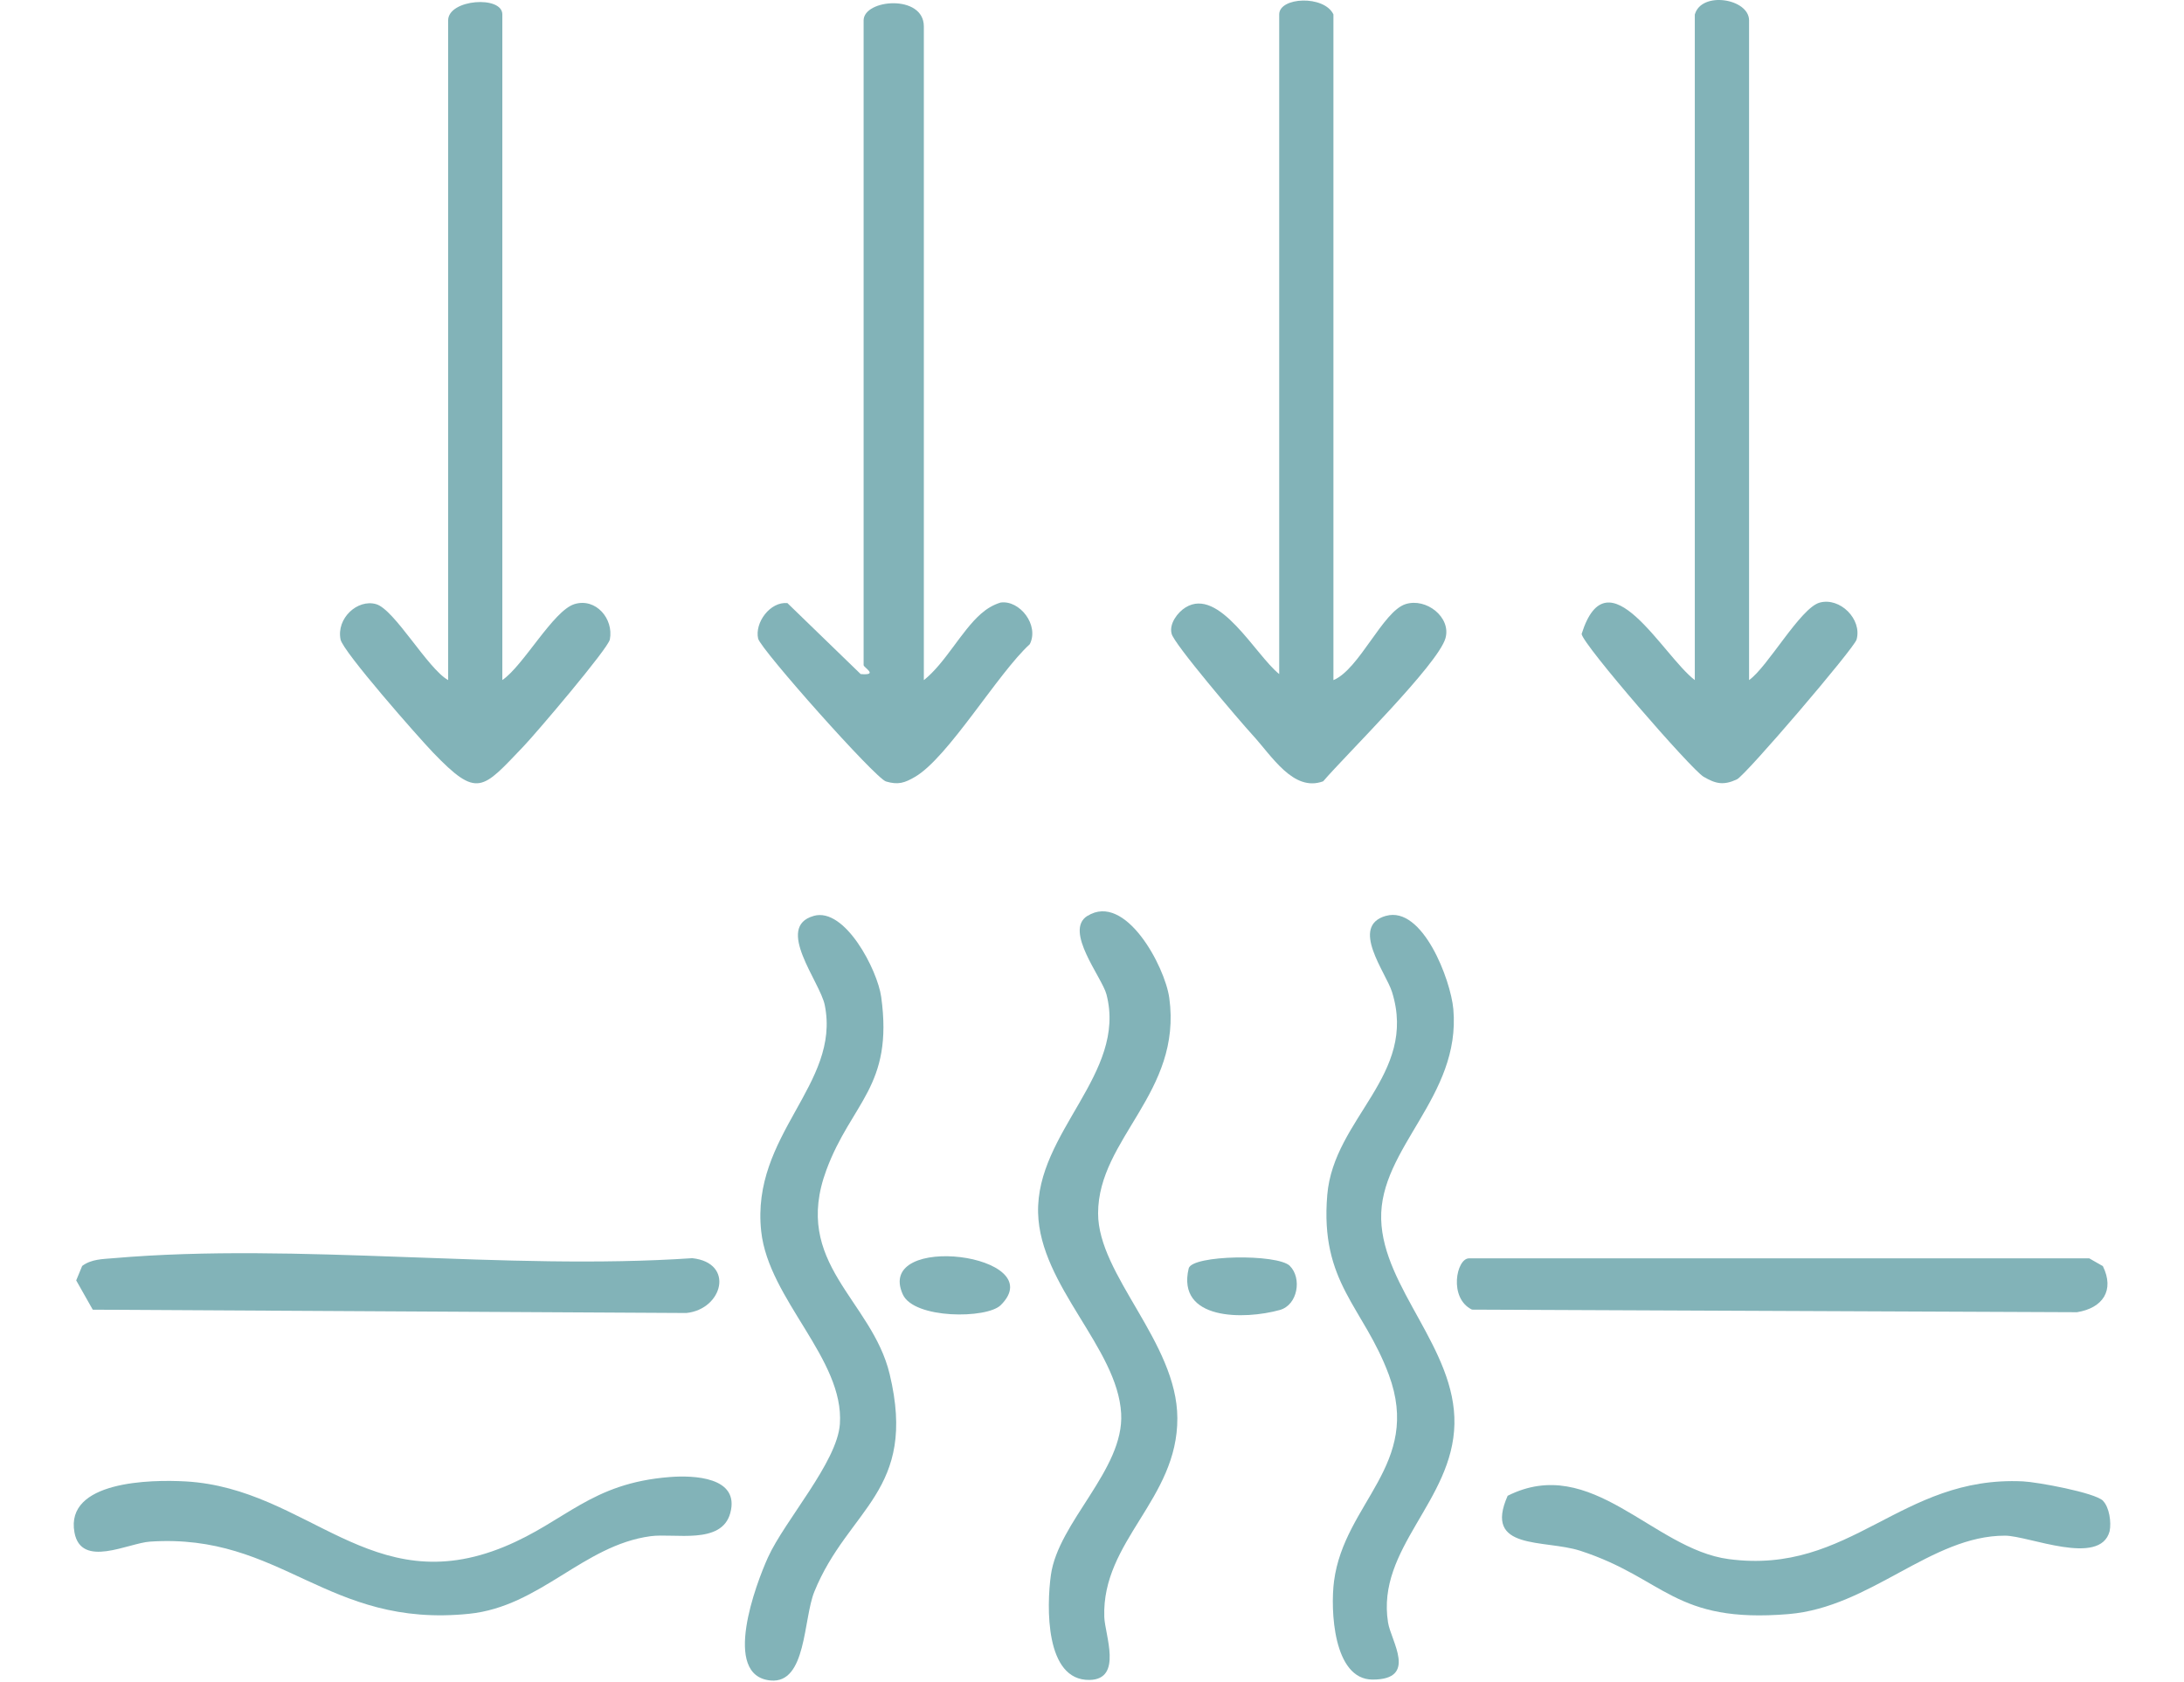
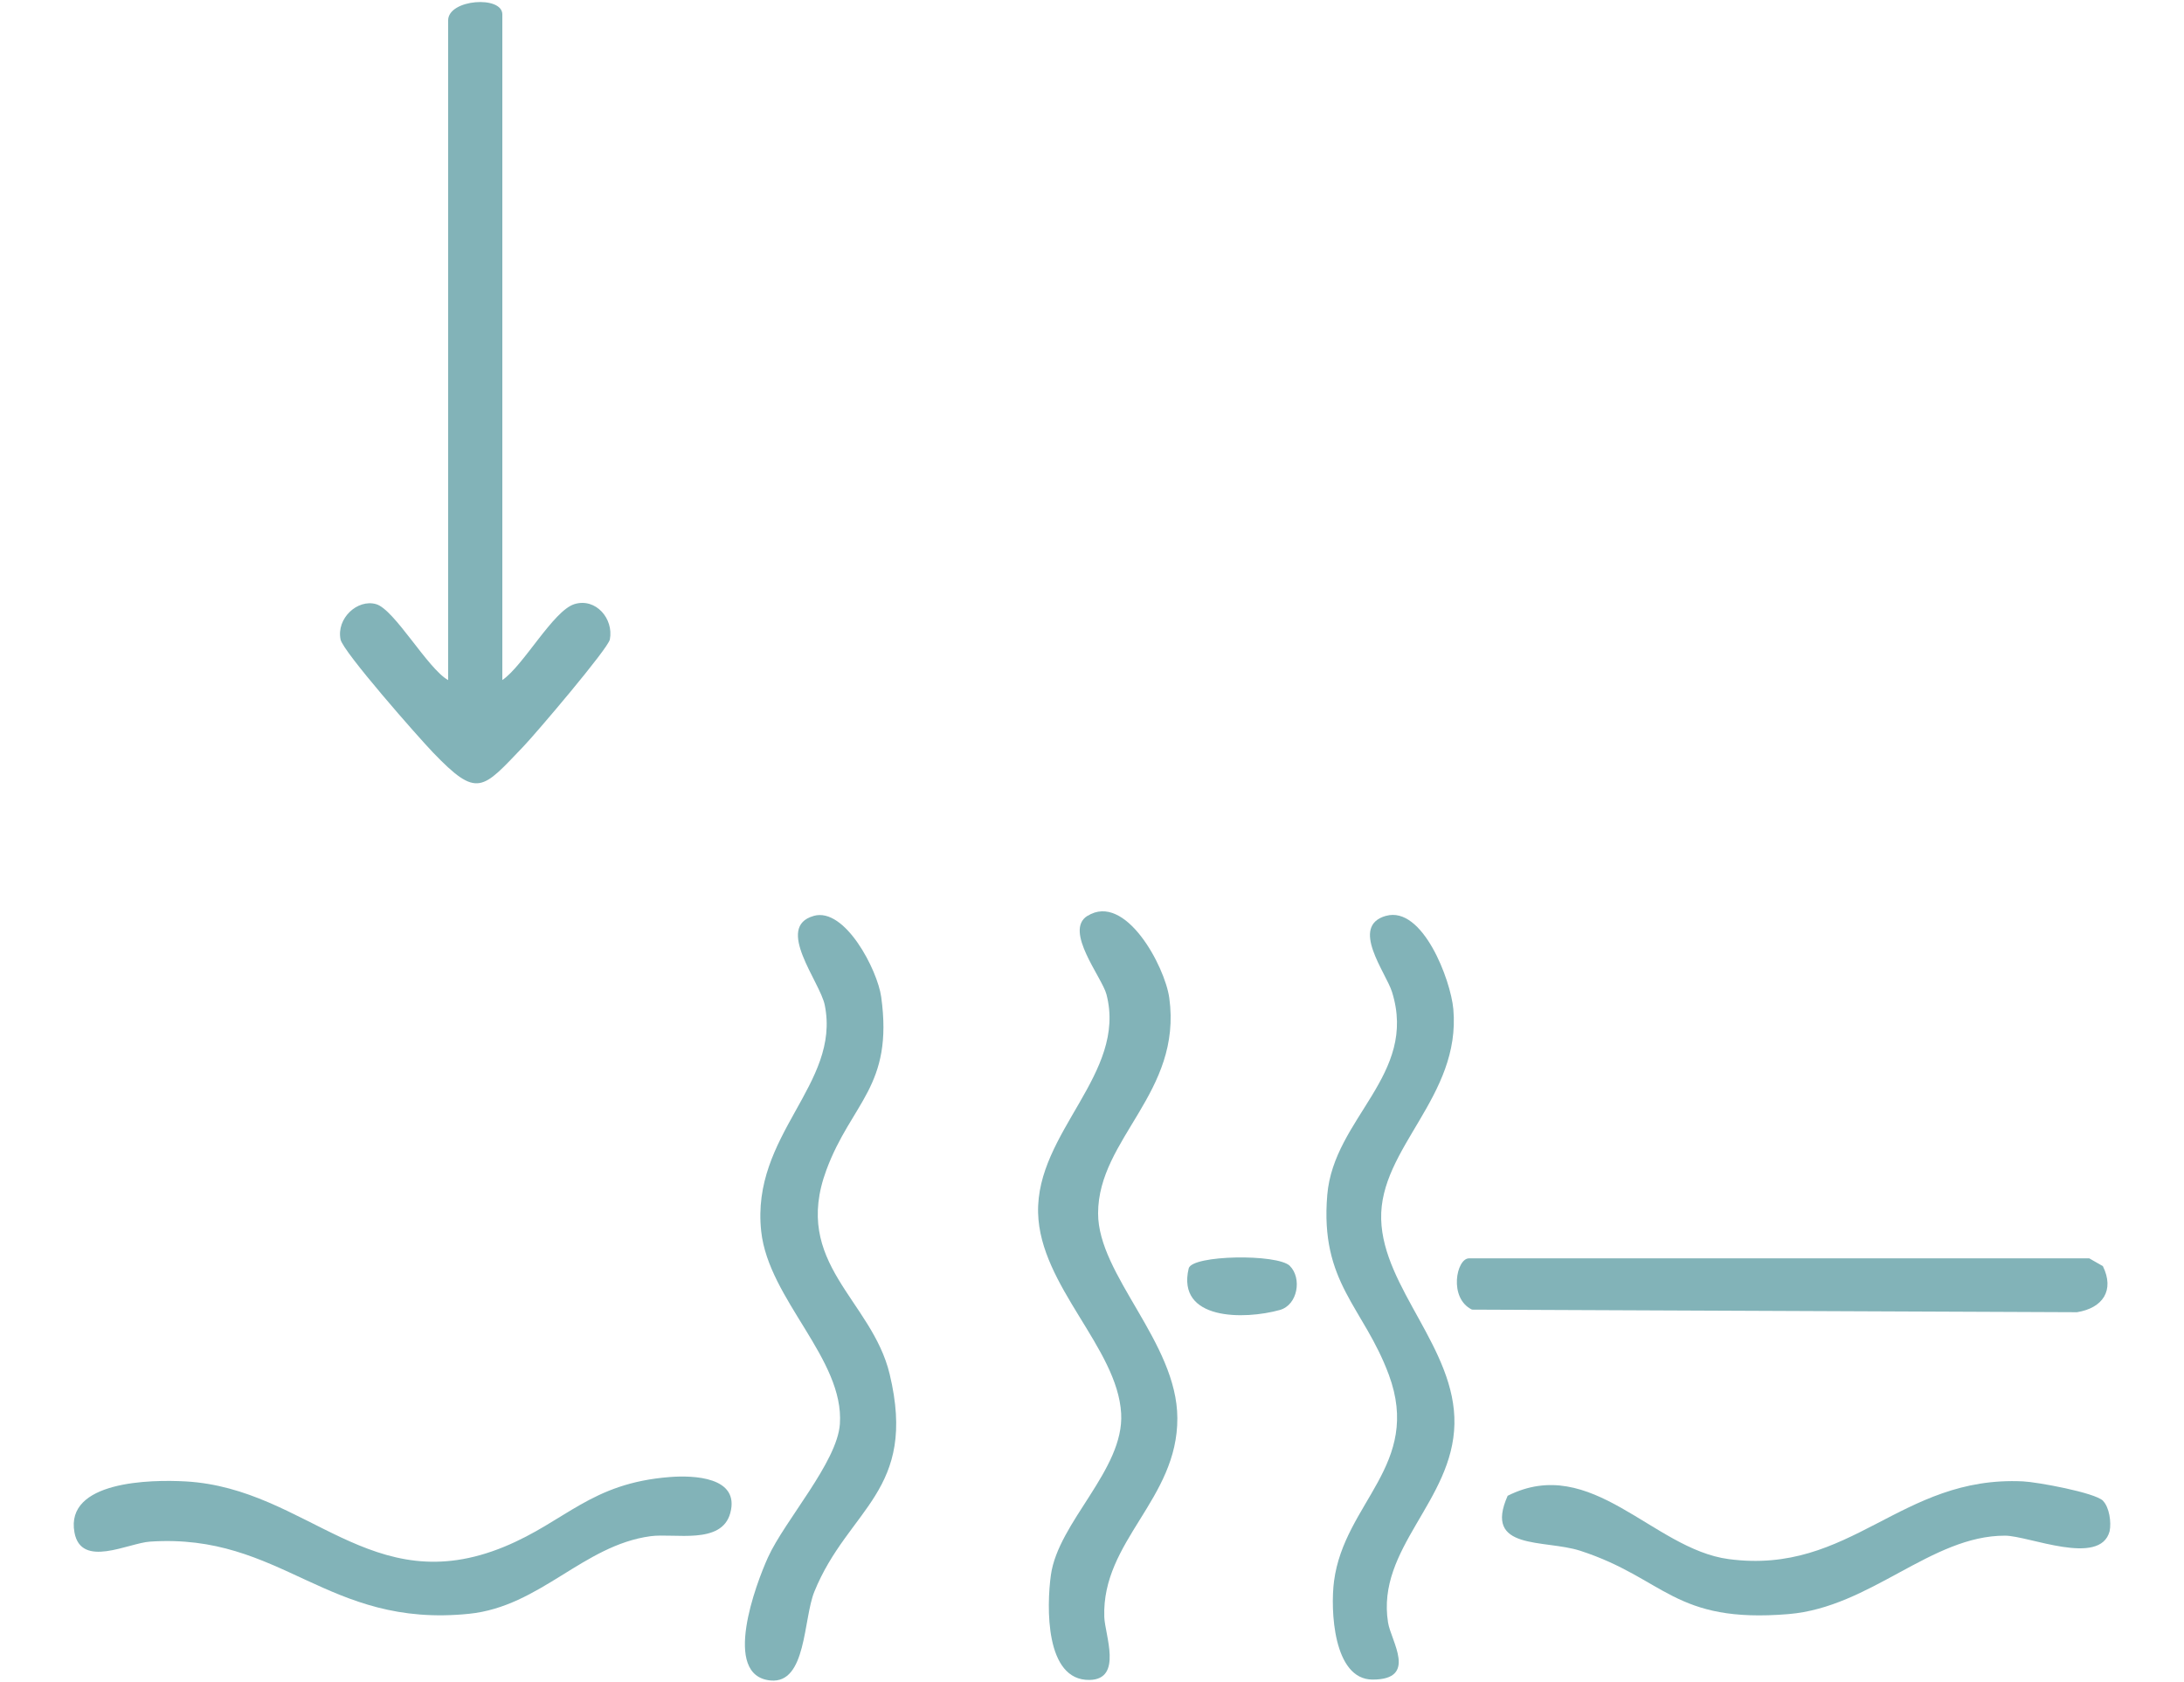
<svg xmlns="http://www.w3.org/2000/svg" width="600" height="462" viewBox="0 0 600 462" fill="none">
-   <path d="M253.819 186.802C259.644 182.202 264.128 173.283 269.506 168.583C271.094 167.193 272.848 166.118 274.884 165.506C280.162 164.761 285.556 171.727 282.909 176.94C274.106 184.982 260.57 207.982 251.42 213.36C248.541 215.048 246.754 215.643 243.411 214.651C240.449 213.774 208.96 178.33 208.281 175.417C207.289 171.049 211.558 165.191 216.323 165.655L236.445 185.147C241.508 185.577 237.255 183.36 237.255 182.682V5.611C237.255 -0.247 253.803 -1.67 253.803 7.266V186.802H253.819Z" fill="#82B3B8" />
-   <path d="M366.339 186.802C373.438 183.84 379.875 167.922 386.146 165.936C391.822 164.132 398.705 169.543 397.117 175.268C395.115 182.466 369.649 207.436 363.51 214.601C355.302 217.629 349.445 207.668 343.967 201.727C340.675 198.137 322.225 176.543 321.861 174.011C321.166 171.33 323.515 168.186 325.7 166.846C334.982 161.121 344.894 179.935 351.43 185.147V3.956C351.43 -0.842 363.791 -1.388 366.323 3.956V186.802H366.339Z" fill="#82B3B8" />
-   <path d="M465.622 3.956C467.459 -2.514 480.515 -0.396 480.515 5.611V186.802C485.644 183.194 494.613 166.978 499.908 165.522C505.484 163.983 511.607 170.073 510.051 175.666C509.373 178.098 479.555 212.979 477.172 214.071C473.499 215.776 471.364 215.312 468.005 213.343C464.646 211.374 434.778 176.989 434.514 174.127C441.662 151.341 456.803 180.117 465.606 186.802V3.956H465.622Z" fill="#82B3B8" />
  <path d="M137.989 186.802C143.797 182.88 151.971 167.74 157.812 165.936C163.653 164.132 168.65 169.94 167.542 175.649C167.045 178.181 147.189 201.496 143.813 205.02C132.462 216.868 131.221 219.449 118.943 206.675C114.972 202.538 94.238 179.008 93.56 175.649C92.385 169.808 98.226 164.496 103.306 165.936C108.386 167.375 117.487 183.674 123.113 186.802V5.611C123.113 -0.23 138.005 -1.306 138.005 3.956V186.802H137.989Z" fill="#82B3B8" />
  <path d="M298.745 251.584C309.153 245.047 320.024 265.417 321.232 274.104C324.823 300.116 301.723 312.659 301.673 333.243C301.64 350.287 323.367 368.687 323.449 389.504C323.549 411.859 302.65 423.194 303.378 444.159C303.543 449.007 308.491 461.252 299.357 461.434C287.013 461.682 287.542 441.064 288.7 432.658C290.719 418.014 308.871 403.668 308.011 388.246C307.002 370.193 285.705 353.216 285.193 333.161C284.613 310.938 309.666 294.904 303.973 273.128C302.749 268.429 292.225 255.654 298.728 251.567L298.745 251.584Z" fill="#82B3B8" />
  <path d="M223.555 251.567C232.143 249.151 241.062 266.426 242.088 273.823C245.497 298.429 233.914 302.78 227.03 321.363C217.499 347.06 239.49 356.956 244.405 377.408C252.149 409.625 233.02 414.291 223.721 437.192C220.66 444.738 221.586 462.509 211.691 461.583C198.139 460.309 207.72 434.959 210.98 427.777C215.613 417.584 229.992 401.649 230.737 391.158C231.994 373.321 211.162 356.956 209.126 338.241C206.214 311.65 231.002 297.916 226.584 276.073C225.293 269.653 212.783 254.595 223.539 251.584L223.555 251.567Z" fill="#82B3B8" />
  <path d="M380.752 251.567C390.829 248.737 398.557 269.157 399.268 277.182C401.403 301.291 378.915 315.306 379.445 334.898C379.941 353.812 399.996 370.441 399.566 391.142C399.136 412.306 378.071 425.229 381.331 445.664C382.142 450.778 389.588 461.335 377.095 461.335C366.24 461.335 365.479 442.074 366.489 434.313C369.318 412.703 390.713 402.328 381.546 377.606C374.63 358.941 362.583 352.422 364.635 328.197C366.422 307.049 389.572 295.284 382.423 272.466C380.736 267.088 370.741 254.364 380.769 251.551L380.752 251.567Z" fill="#82B3B8" />
  <path d="M183.99 405.703C190.477 405.19 203.35 405.621 200.62 415.615C198.221 424.402 185.314 421.059 178.712 421.953C160.179 424.468 148.414 441.263 128.872 443.265C89.639 447.27 77.526 421.009 41.205 423.442C35.232 423.839 22.275 430.871 20.455 420.91C17.874 406.795 41.288 406.349 51.1 406.911C84.674 408.88 101.933 439.956 138.568 424.832C155.479 417.849 162.297 407.391 183.99 405.703Z" fill="#82B3B8" />
  <path d="M577.745 412.239C579.482 413.993 580.078 418.113 579.565 420.596C576.951 430.375 557.326 421.82 550.839 421.804C530.52 421.77 513.89 441.478 491.336 443.348C459.847 445.962 457.481 433.535 434.149 425.957C424.254 422.747 407.442 426.023 414.193 410.849C437.26 399.266 454.072 425.477 474.888 428.24C508.611 432.725 521.981 405.24 555.804 406.895C559.676 407.077 575.511 409.972 577.762 412.223L577.745 412.239Z" fill="#82B3B8" />
  <path d="M574.005 345.654L577.711 347.772C580.971 354.391 577.728 359.289 570.596 360.43L404.397 359.719C397.91 356.575 400.111 345.637 403.569 345.637H574.005V345.654Z" fill="#82B3B8" />
-   <path d="M22.573 347.722C25.121 345.819 28.182 345.852 31.194 345.588C81.927 341.203 138.799 349.063 190.195 345.588C201.91 346.878 198.551 359.636 188.557 360.646L25.485 359.735L20.935 351.694L22.573 347.722Z" fill="#82B3B8" />
  <path d="M354.343 347.706C357.702 351.015 356.577 358.428 351.596 359.818C341.85 362.532 323.168 362.714 326.561 348.401C327.438 344.678 350.968 344.347 354.36 347.706H354.343Z" fill="#82B3B8" />
-   <path d="M274.916 358.494C271.11 362.251 251.122 362.333 248.027 355.549C240.167 338.257 289.064 344.529 274.916 358.494Z" fill="#82B3B8" />
</svg>